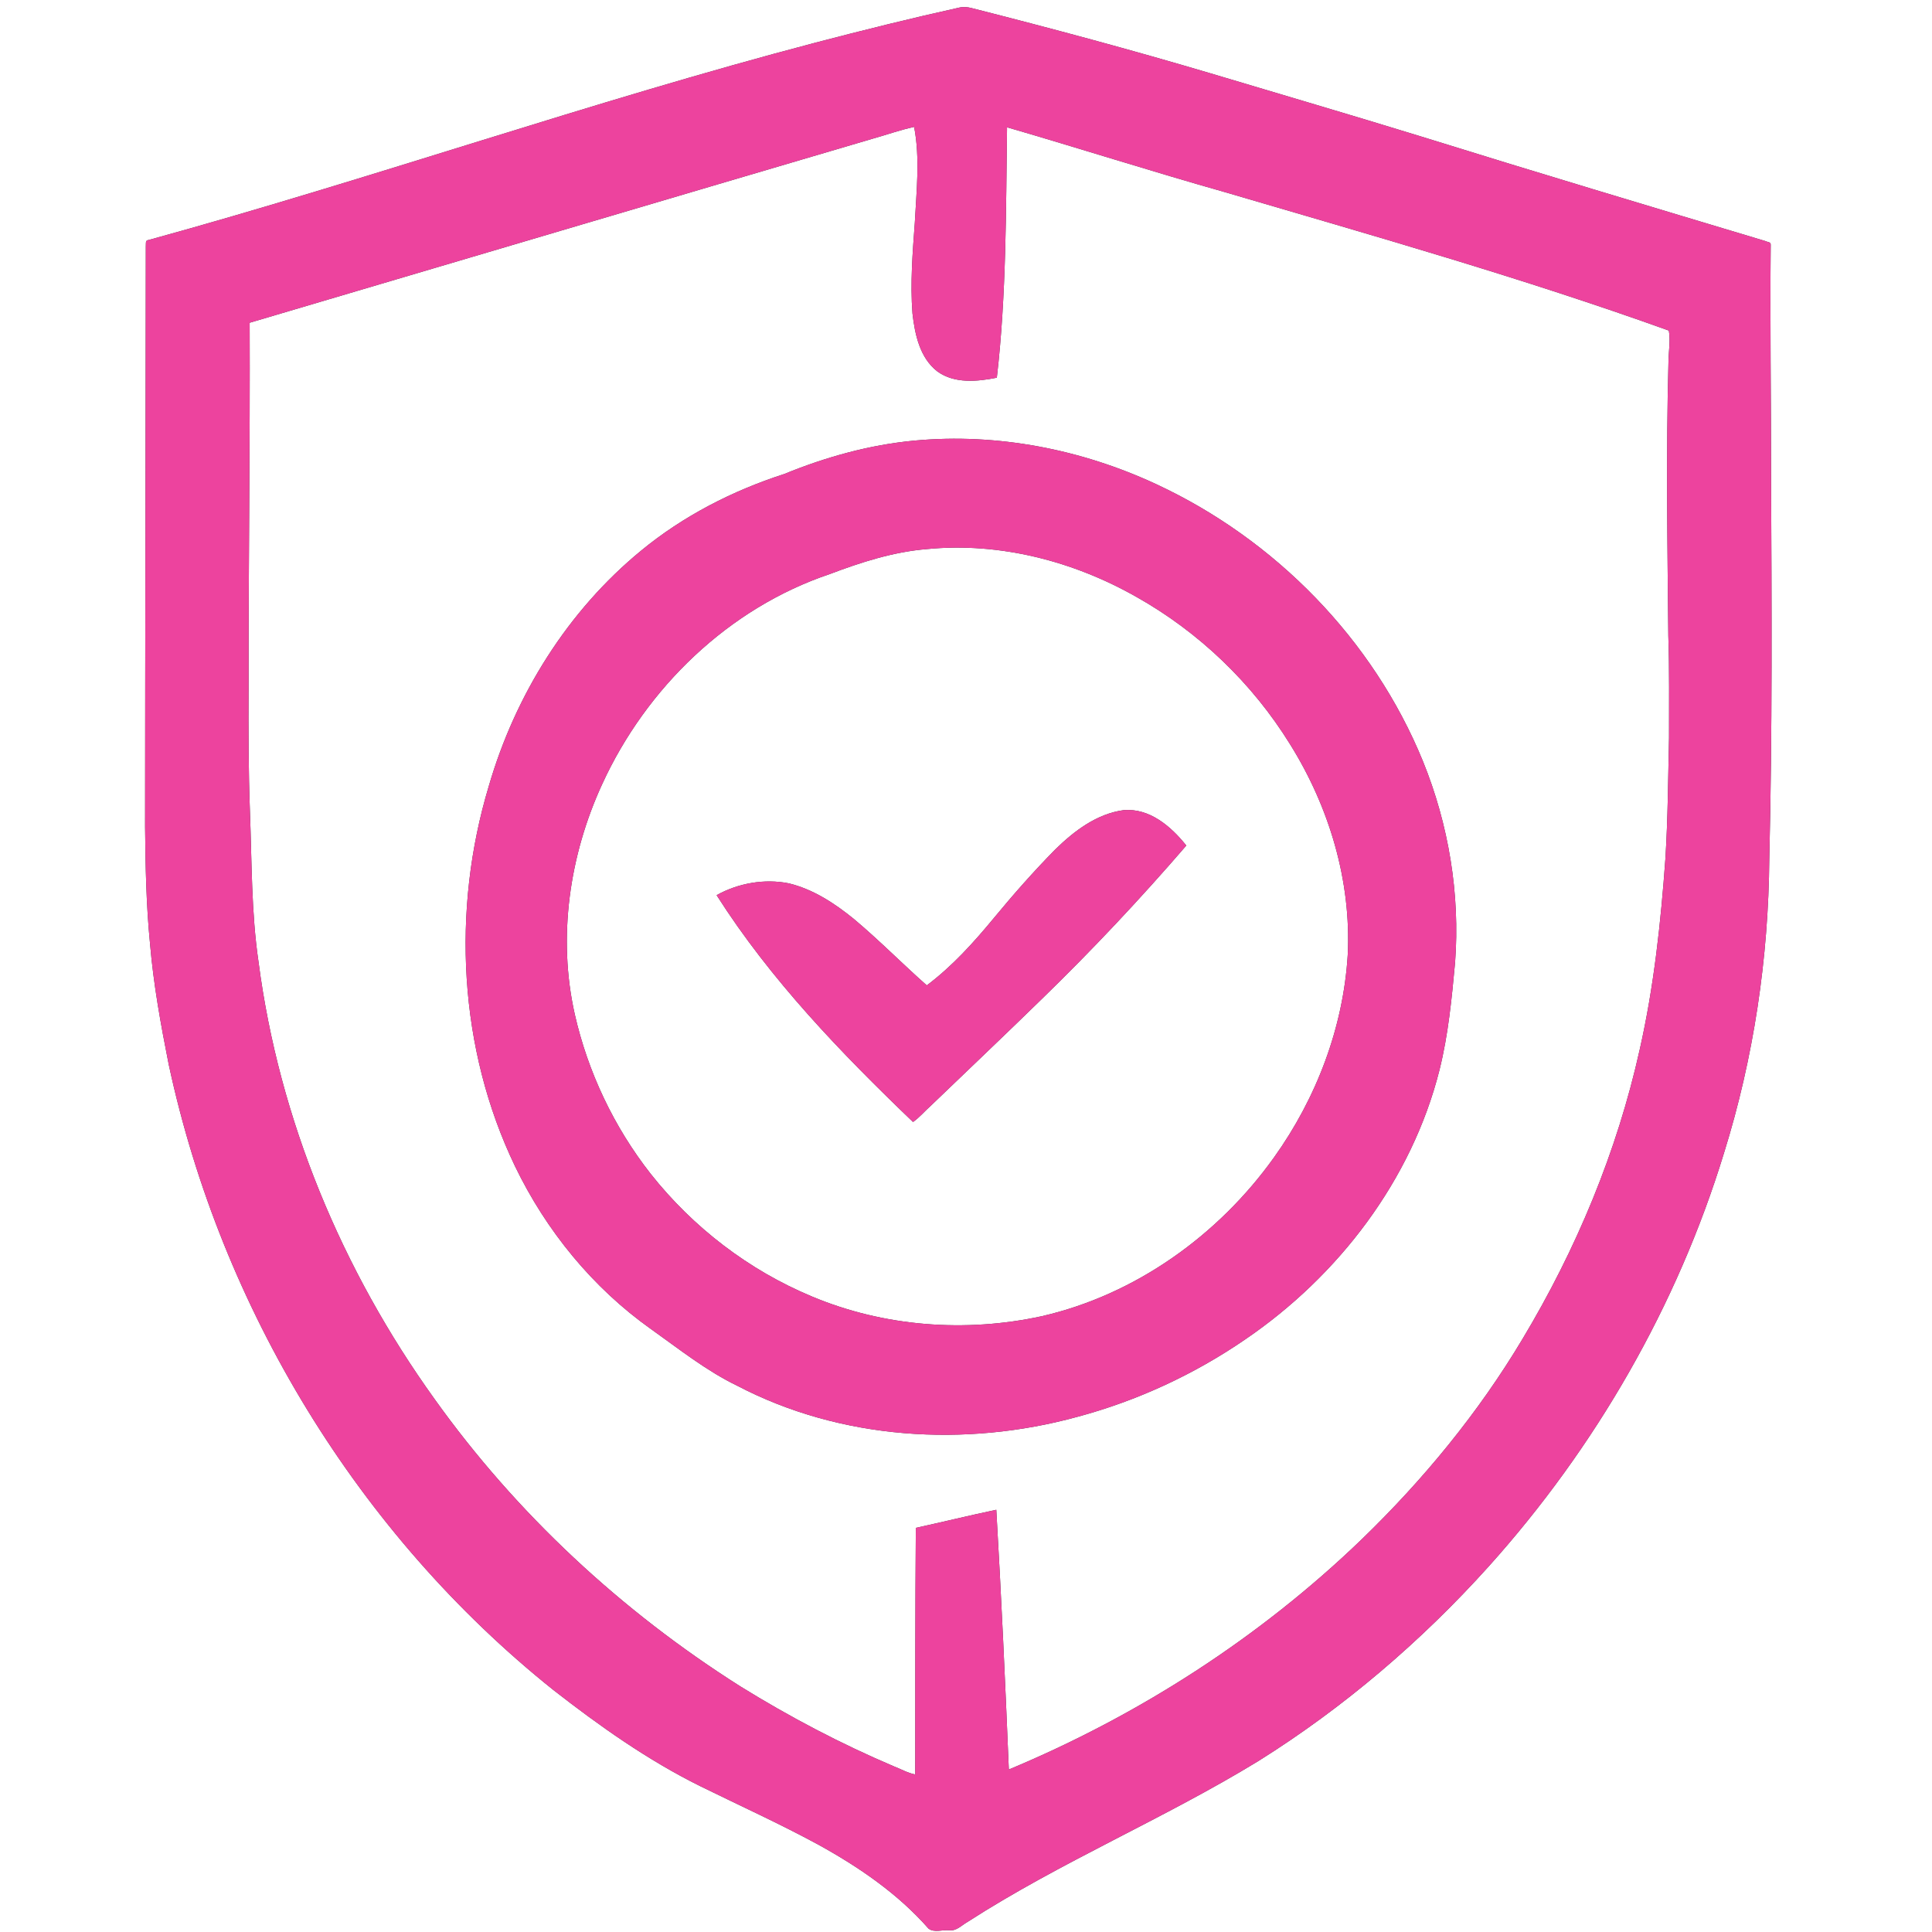
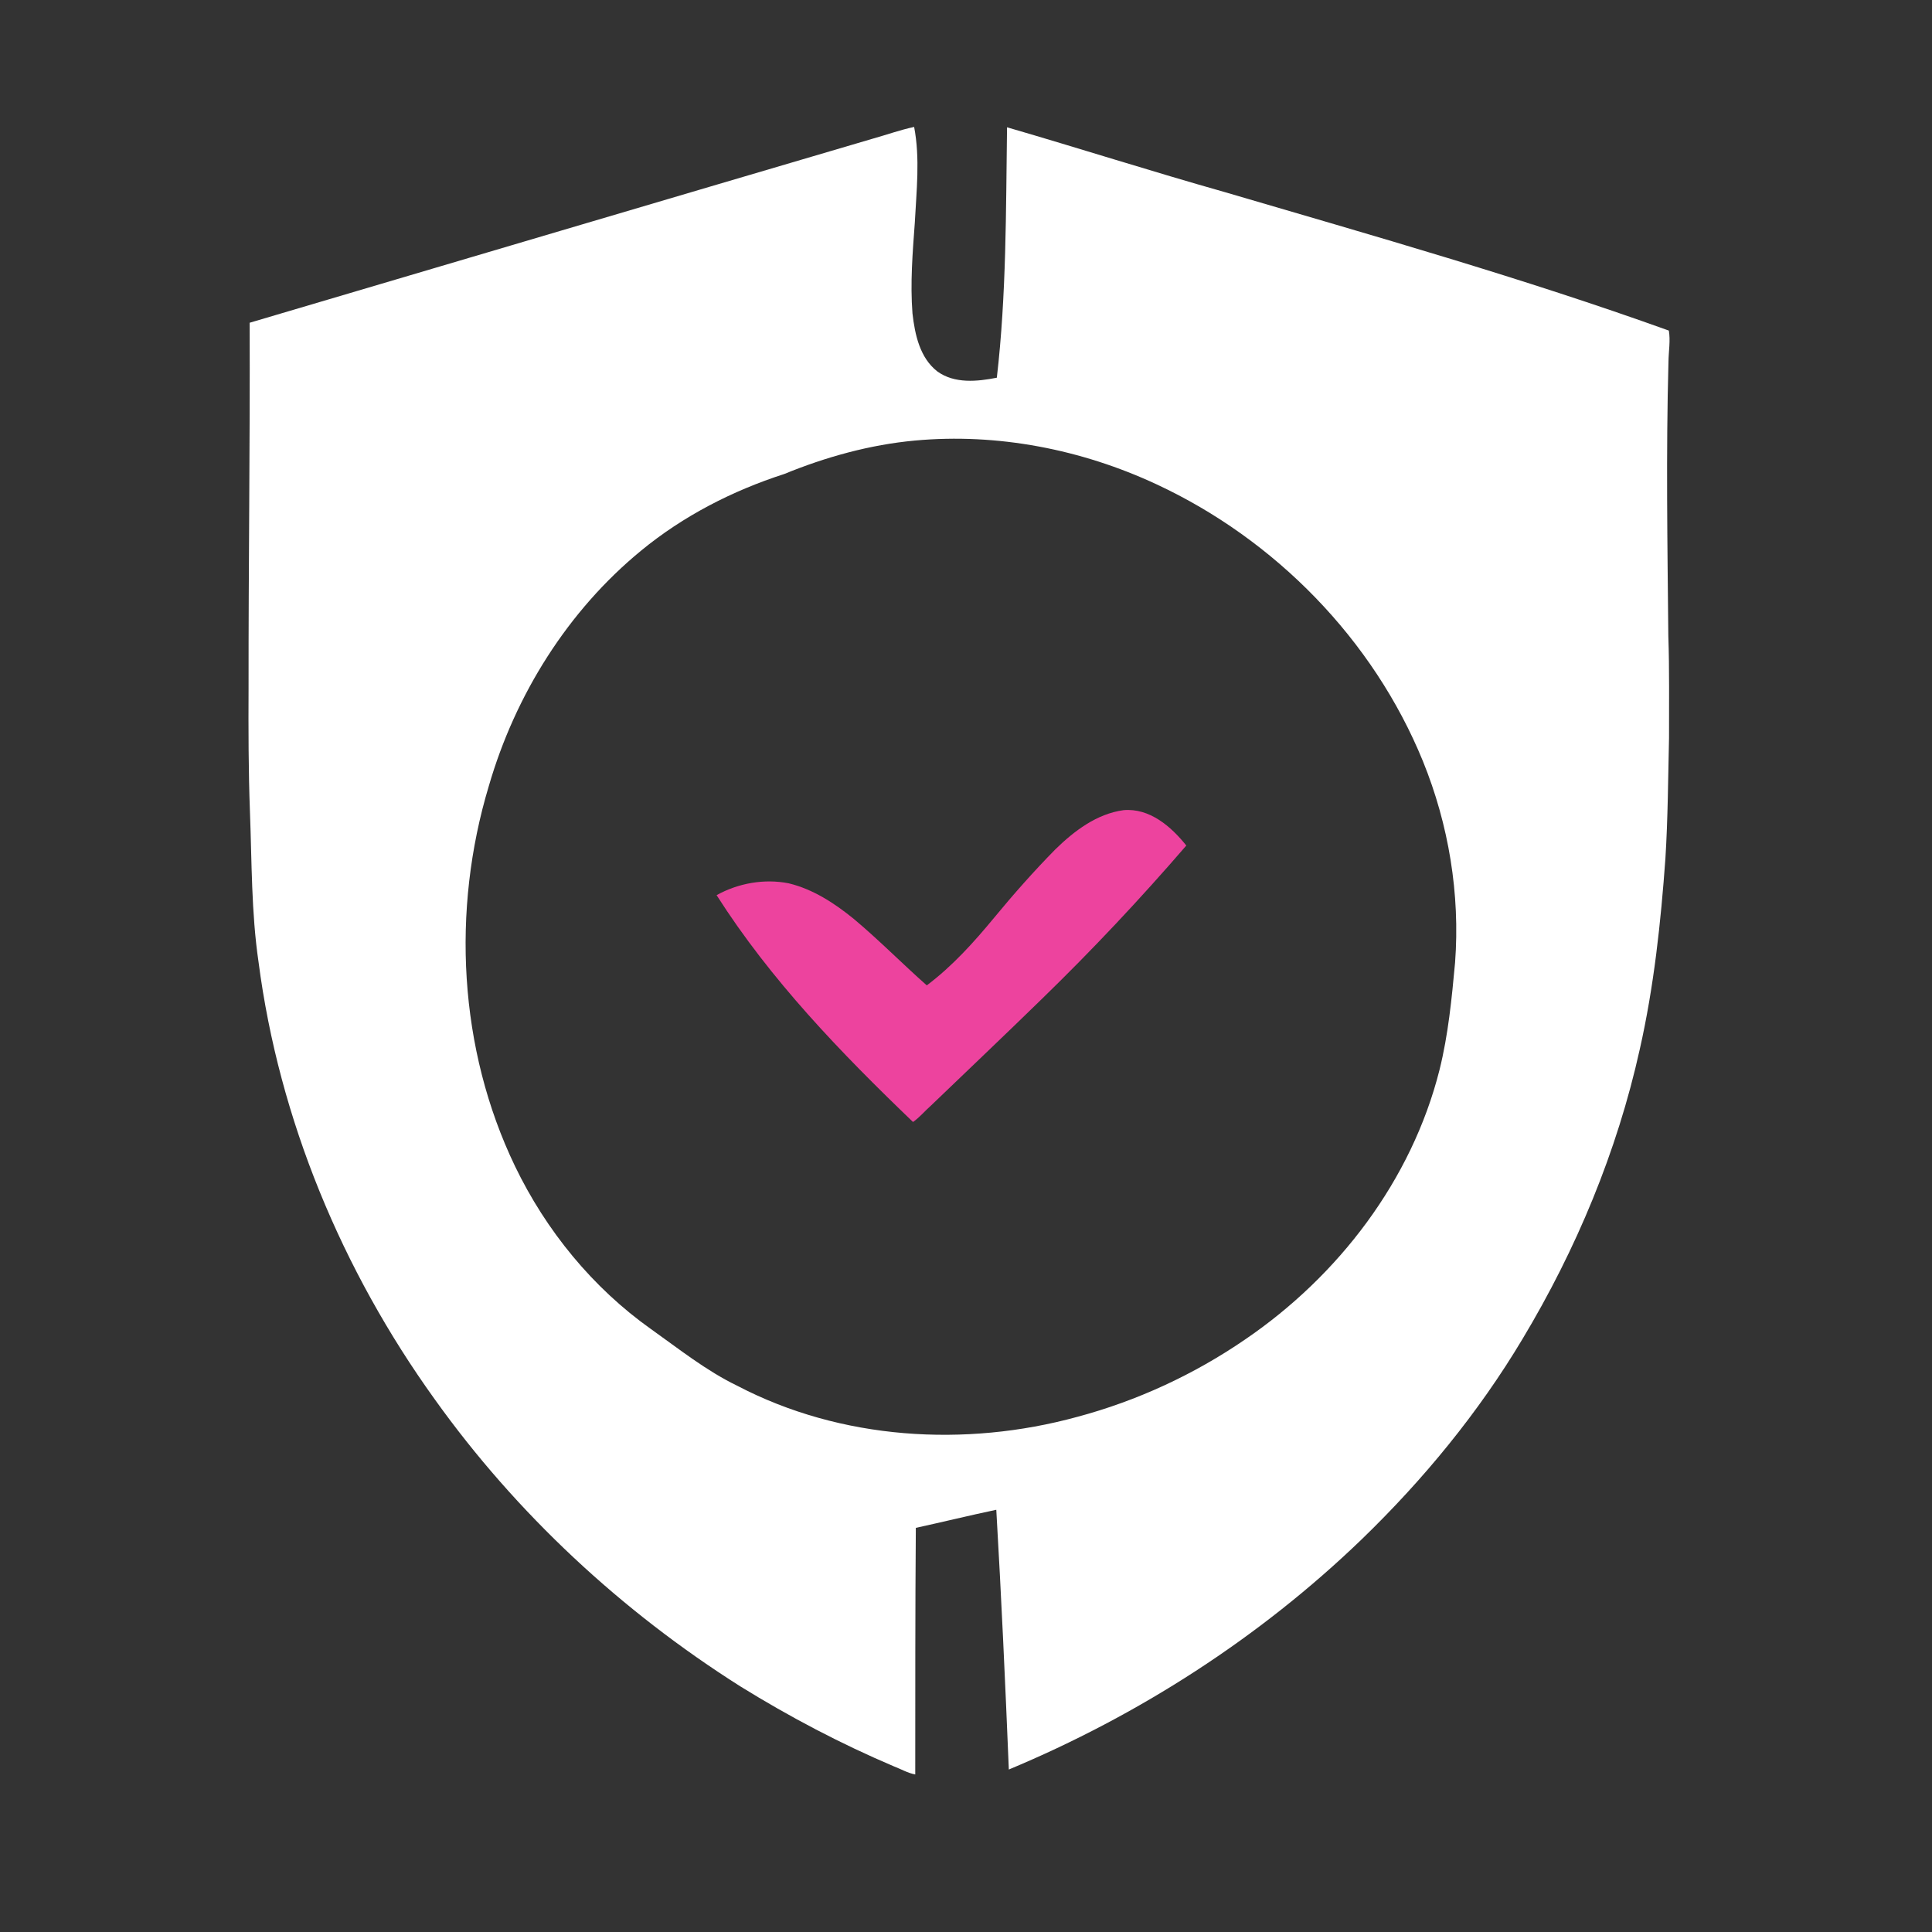
<svg xmlns="http://www.w3.org/2000/svg" width="1042pt" height="1042pt" viewBox="0 0 1042 1042" version="1.1">
  <rect x="0" y="0" width="1042" height="1042" fill="#333333" stroke="none" />
  <g id="#ffffffff">
-     <path fill="#ffffff" opacity="1.00" d=" M 0.00 0.00 L 1042.00 0.00 L 1042.00 1042.00 L 0.00 1042.00 L 0.00 0.00 M 517.12 4.15 C 491.29 9.87 465.61 16.26 440.02 22.95 C 318.97 54.73 200.77 96.29 80.10 129.45 C 78.15 129.53 78.82 131.70 78.64 133.01 C 78.59 237.36 78.29 341.71 78.25 446.06 C 78.45 467.06 78.85 488.08 80.92 508.99 C 82.78 530.88 86.71 552.54 90.99 574.07 C 119.26 705.65 193.19 827.35 298.45 911.48 C 323.37 930.91 349.32 949.31 377.71 963.37 C 398.91 973.79 420.45 983.56 441.23 994.82 C 463.14 1006.90 484.21 1021.26 500.80 1040.18 C 503.93 1042.51 508.31 1040.69 511.95 1041.07 C 515.83 1041.57 518.56 1038.43 521.65 1036.68 C 572.00 1004.20 627.60 981.03 678.67 949.80 C 724.77 920.95 766.52 885.24 802.89 844.85 C 860.49 780.73 904.62 704.27 929.84 621.78 C 945.86 570.46 953.83 516.74 954.25 463.00 C 955.91 394.35 955.51 325.68 955.21 257.02 C 955.22 215.34 954.59 173.67 955.01 132.00 C 955.17 130.38 952.96 130.57 952.00 129.97 C 890.13 111.38 828.24 92.86 766.56 73.65 C 728.67 61.99 690.62 50.85 652.64 39.48 C 610.05 26.84 567.13 15.31 524.07 4.37 C 521.80 3.77 519.41 3.58 517.12 4.15 Z" />
    <path fill="#ffffff" opacity="1.00" d=" M 470.88 74.74 C 478.27 72.67 485.52 70.06 493.03 68.46 C 496.29 85.51 494.27 102.93 493.39 120.11 C 492.19 136.37 490.88 152.73 492.13 169.03 C 493.43 180.35 496.05 192.99 505.60 200.37 C 514.85 207.02 527.06 205.80 537.63 203.71 C 542.83 158.89 542.52 113.70 543.13 68.65 C 582.36 80.06 621.29 92.50 660.60 103.62 C 740.82 127.18 821.36 149.99 900.07 178.30 C 901.00 183.70 899.95 189.47 899.87 195.00 C 898.53 244.32 899.32 293.67 899.79 343.00 C 900.43 361.30 900.12 379.62 900.17 397.93 C 899.67 419.61 899.57 441.31 898.22 462.96 C 895.74 497.51 892.03 532.09 884.39 565.93 C 872.18 621.04 850.17 673.82 821.14 722.17 C 797.34 762.01 767.63 798.11 734.30 830.33 C 679.46 883.16 614.32 925.06 544.10 954.37 C 542.18 907.66 540.06 860.95 537.34 814.28 C 522.83 817.33 508.43 820.88 493.94 824.03 C 493.59 868.36 493.66 912.70 493.63 957.03 C 489.53 956.28 485.92 954.10 482.07 952.65 C 453.44 940.48 425.84 925.96 399.39 909.59 C 335.25 869.02 278.56 816.42 234.41 754.61 C 184.49 685.20 150.52 603.87 139.45 518.91 C 135.51 492.10 135.85 464.96 134.81 437.96 C 133.98 415.64 133.96 393.32 134.06 370.99 C 134.00 305.35 134.89 239.71 134.65 174.07 C 246.72 140.94 358.76 107.73 470.88 74.74 M 493.42 237.61 C 469.13 239.85 445.44 246.45 422.91 255.67 C 395.04 264.67 368.55 278.26 345.88 296.89 C 306.21 329.40 277.89 374.80 263.65 423.89 C 243.46 490.90 247.31 565.70 277.79 629.03 C 294.52 663.72 319.66 694.53 351.14 716.85 C 366.25 727.57 380.84 739.27 397.61 747.38 C 453.51 776.62 520.54 780.70 580.93 764.19 C 613.20 755.56 643.95 741.35 671.49 722.46 C 721.85 688.18 761.39 636.53 776.38 577.04 C 781.11 558.05 782.99 538.53 784.78 519.09 C 787.54 482.18 781.34 444.74 767.41 410.48 C 740.65 344.95 687.79 291.00 623.76 261.21 C 583.31 242.35 537.96 233.49 493.42 237.61 Z" />
-     <path fill="#ffffff" opacity="1.00" d=" M 500.07 296.13 C 539.25 292.33 578.97 302.65 612.99 321.98 C 646.67 340.93 675.44 368.51 695.76 401.38 C 716.86 435.14 728.87 475.09 726.88 515.06 C 724.48 554.26 709.96 592.31 687.18 624.17 C 657.22 666.15 612.49 698.25 561.95 709.86 C 520.81 718.85 476.79 715.57 437.87 699.23 C 403.87 685.07 373.72 661.94 350.90 633.05 C 331.15 607.86 317.07 578.21 309.99 547.00 C 300.66 505.49 307.10 461.31 324.80 422.88 C 348.55 371.02 393.01 327.97 447.44 309.65 C 464.40 303.23 481.89 297.59 500.07 296.13 M 569.14 458.14 C 557.56 469.91 546.61 482.31 536.10 495.05 C 525.18 508.27 513.61 521.12 499.85 531.45 C 486.55 519.69 474.09 506.99 460.47 495.59 C 450.09 487.16 438.51 479.55 425.34 476.40 C 412.21 473.81 398.15 476.32 386.49 482.79 C 415.60 528.53 453.47 567.75 492.42 605.13 C 496.05 602.59 498.87 599.12 502.18 596.21 C 522.07 577.08 542.11 558.11 561.85 538.83 C 589.06 512.40 615.06 484.75 639.82 456.03 C 631.62 445.76 620.02 435.72 605.97 436.95 C 591.48 438.91 579.32 448.19 569.14 458.14 Z" />
  </g>
  <g id="#ed439eff">
-     <path fill="#ed439e" opacity="1.00" d=" M 517.12 4.15 C 519.41 3.58 521.80 3.77 524.07 4.37 C 567.13 15.31 610.05 26.84 652.64 39.48 C 690.62 50.85 728.67 61.99 766.56 73.65 C 828.24 92.86 890.13 111.38 952.00 129.97 C 952.96 130.57 955.17 130.38 955.01 132.00 C 954.59 173.67 955.22 215.34 955.21 257.02 C 955.51 325.68 955.91 394.35 954.25 463.00 C 953.83 516.74 945.86 570.46 929.84 621.78 C 904.62 704.27 860.49 780.73 802.89 844.85 C 766.52 885.24 724.77 920.95 678.67 949.80 C 627.60 981.03 572.00 1004.20 521.65 1036.68 C 518.56 1038.43 515.83 1041.57 511.95 1041.07 C 508.31 1040.69 503.93 1042.51 500.80 1040.18 C 484.21 1021.26 463.14 1006.90 441.23 994.82 C 420.45 983.56 398.91 973.79 377.71 963.37 C 349.32 949.31 323.37 930.91 298.45 911.48 C 193.19 827.35 119.26 705.65 90.99 574.07 C 86.71 552.54 82.78 530.88 80.92 508.99 C 78.85 488.08 78.45 467.06 78.25 446.06 C 78.29 341.71 78.59 237.36 78.64 133.01 C 78.82 131.70 78.15 129.53 80.10 129.45 C 200.77 96.29 318.97 54.73 440.02 22.95 C 465.61 16.26 491.29 9.87 517.12 4.15 M 470.88 74.74 C 358.76 107.73 246.72 140.94 134.65 174.07 C 134.89 239.71 134.00 305.35 134.06 370.99 C 133.96 393.32 133.98 415.64 134.81 437.96 C 135.85 464.96 135.51 492.10 139.45 518.91 C 150.52 603.87 184.49 685.20 234.41 754.61 C 278.56 816.42 335.25 869.02 399.39 909.59 C 425.84 925.96 453.44 940.48 482.07 952.65 C 485.92 954.10 489.53 956.28 493.63 957.03 C 493.66 912.70 493.59 868.36 493.94 824.03 C 508.43 820.88 522.83 817.33 537.34 814.28 C 540.06 860.95 542.18 907.66 544.10 954.37 C 614.32 925.06 679.46 883.16 734.30 830.33 C 767.63 798.11 797.34 762.01 821.14 722.17 C 850.17 673.82 872.18 621.04 884.39 565.93 C 892.03 532.09 895.74 497.51 898.22 462.96 C 899.57 441.31 899.67 419.61 900.17 397.93 C 900.12 379.62 900.43 361.30 899.79 343.00 C 899.32 293.67 898.53 244.32 899.87 195.00 C 899.95 189.47 901.00 183.70 900.07 178.30 C 821.36 149.99 740.82 127.18 660.60 103.62 C 621.29 92.50 582.36 80.06 543.13 68.65 C 542.52 113.70 542.83 158.89 537.63 203.71 C 527.06 205.80 514.85 207.02 505.60 200.37 C 496.05 192.99 493.43 180.35 492.13 169.03 C 490.88 152.73 492.19 136.37 493.39 120.11 C 494.27 102.93 496.29 85.51 493.03 68.46 C 485.52 70.06 478.27 72.67 470.88 74.74 Z" />
-     <path fill="#ed439e" opacity="1.00" d=" M 493.42 237.61 C 537.96 233.49 583.31 242.35 623.76 261.21 C 687.79 291.00 740.65 344.95 767.41 410.48 C 781.34 444.74 787.54 482.18 784.78 519.09 C 782.99 538.53 781.11 558.05 776.38 577.04 C 761.39 636.53 721.85 688.18 671.49 722.46 C 643.95 741.35 613.20 755.56 580.93 764.19 C 520.54 780.70 453.51 776.62 397.61 747.38 C 380.84 739.27 366.25 727.57 351.14 716.85 C 319.66 694.53 294.52 663.72 277.79 629.03 C 247.31 565.70 243.46 490.90 263.65 423.89 C 277.89 374.80 306.21 329.40 345.88 296.89 C 368.55 278.26 395.04 264.67 422.91 255.67 C 445.44 246.45 469.13 239.85 493.42 237.61 M 500.07 296.13 C 481.89 297.59 464.40 303.23 447.44 309.65 C 393.01 327.97 348.55 371.02 324.80 422.88 C 307.10 461.31 300.66 505.49 309.99 547.00 C 317.07 578.21 331.15 607.86 350.90 633.05 C 373.72 661.94 403.87 685.07 437.87 699.23 C 476.79 715.57 520.81 718.85 561.95 709.86 C 612.49 698.25 657.22 666.15 687.18 624.17 C 709.96 592.31 724.48 554.26 726.88 515.06 C 728.87 475.09 716.86 435.14 695.76 401.38 C 675.44 368.51 646.67 340.93 612.99 321.98 C 578.97 302.65 539.25 292.33 500.07 296.13 Z" />
    <path fill="#ed439e" opacity="1.00" d=" M 569.14 458.14 C 579.32 448.19 591.48 438.91 605.97 436.95 C 620.02 435.72 631.62 445.76 639.82 456.03 C 615.06 484.75 589.06 512.40 561.85 538.83 C 542.11 558.11 522.07 577.08 502.18 596.21 C 498.87 599.12 496.05 602.59 492.42 605.13 C 453.47 567.75 415.60 528.53 386.49 482.79 C 398.15 476.32 412.21 473.81 425.34 476.40 C 438.51 479.55 450.09 487.16 460.47 495.59 C 474.09 506.99 486.55 519.69 499.85 531.45 C 513.61 521.12 525.18 508.27 536.10 495.05 C 546.61 482.31 557.56 469.91 569.14 458.14 Z" />
  </g>
</svg>